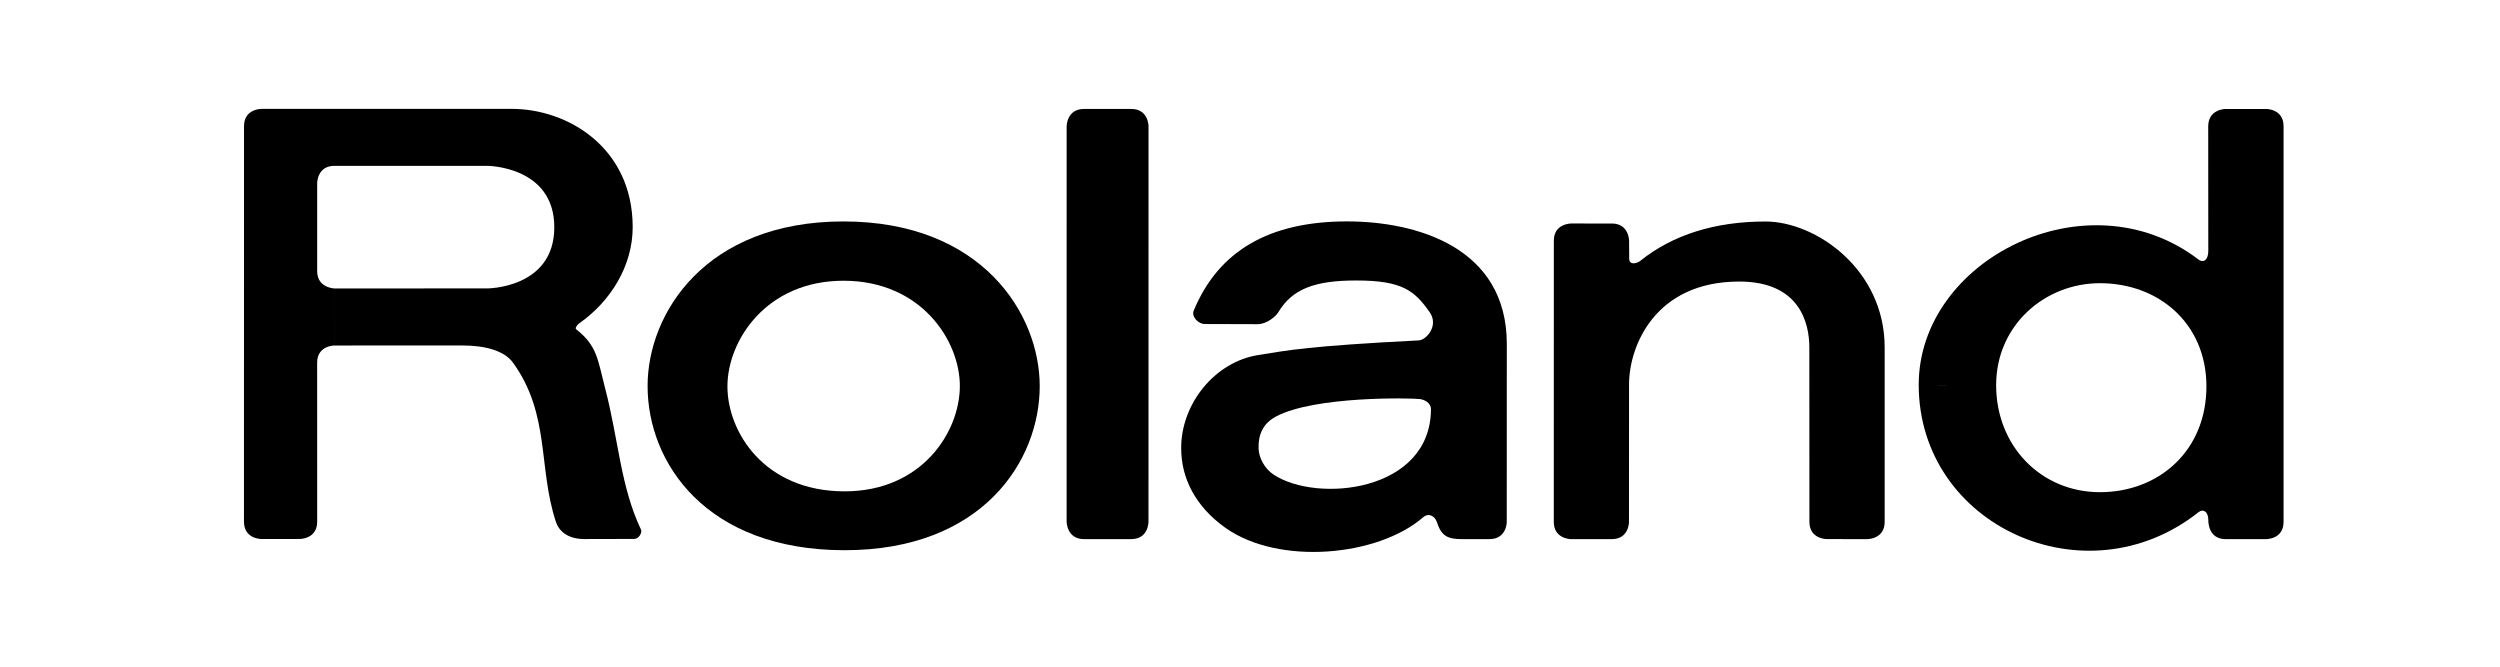
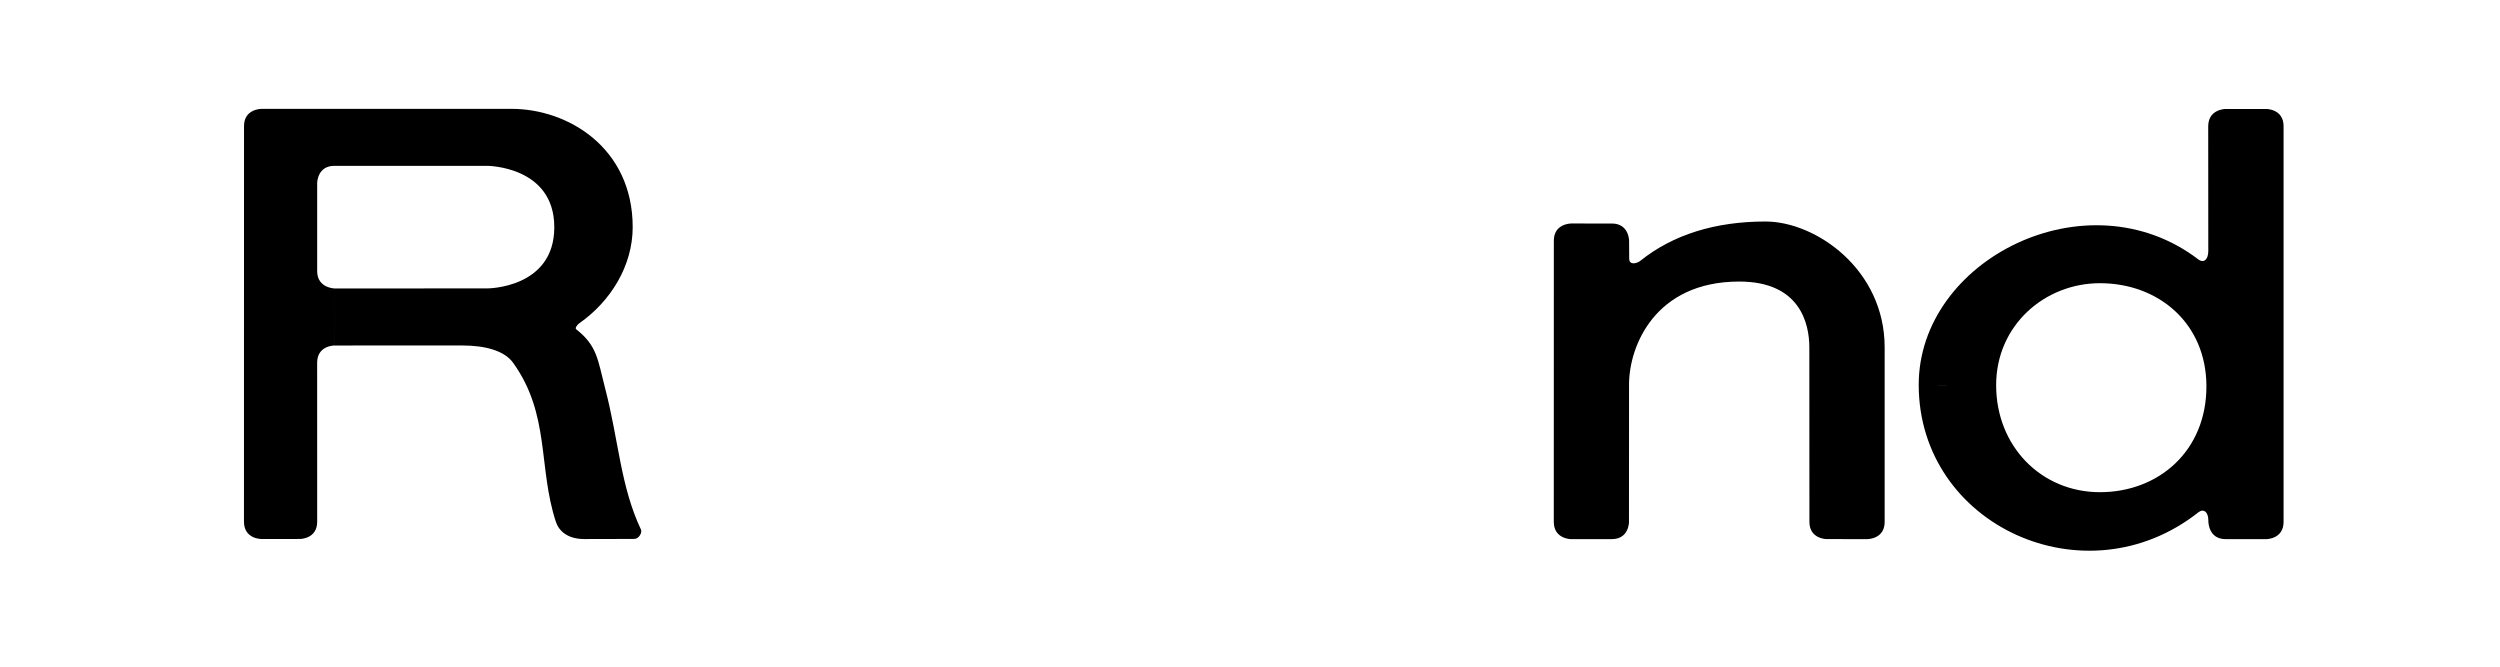
<svg xmlns="http://www.w3.org/2000/svg" version="1.1" id="レイヤー_1" x="0px" y="0px" width="450px" height="120px" viewBox="0 0 450 120" enable-background="new 0 0 450 120" xml:space="preserve">
  <g>
-     <path d="M191.995,22.717l-0.003,71.215c0.014,0.012,0.021,3.108,3.123,3.108h8.514c3.104,0,3.097-3.097,3.097-3.097l0.007-71.229   c0-0.004,0-3.105-3.104-3.105h-8.514C192.005,19.612,192.005,22.71,191.995,22.717z" />
-     <path d="M226.544,80.726c0.057,1.711,1.092,3.644,2.73,4.721c7.812,5.135,28.24,3.12,28.299-11.791   c0.004-1.128-1.158-1.713-1.963-1.819c-1.592-0.208-18.885-0.579-25.896,3.116C227.361,76.187,226.467,78.204,226.544,80.726   c0,0-13.93,0.046-13.93,0c-0.059-7.937,5.972-15.571,13.881-16.822c5.457-0.866,8.865-1.61,28.895-2.633   c1.322-0.062,3.668-2.627,1.941-5.089c-2.697-3.833-4.887-5.694-13.207-5.694c-7.514,0-11.523,1.547-14.012,5.691   c-0.473,0.799-2.106,2.174-3.745,2.174l-9.525-0.028c-1.127,0-2.427-1.322-1.974-2.408c4.456-10.754,13.583-16.053,27.559-16.064   c12.492-0.004,28.797,4.625,28.797,22.052l-0.01,32.04c0.01,0,0,3.097-3.096,3.097c0,0-3.938,0.004-5.074,0   c-2.49,0-3.625-0.6-4.424-3.108c-0.318-0.993-1.453-1.694-2.439-0.839c-8.137,7.08-25.973,8.734-35.584,1.928   c-5.542-3.929-7.982-9.089-7.982-14.295C212.615,80.726,226.544,80.712,226.544,80.726z" />
    <path d="M339.238,93.937V62.533c0-14.047-12.393-22.662-21.455-22.662c-8.996,0-16.639,2.346-22.539,7.087   c-0.518,0.426-1.988,0.887-1.988-0.408l-0.02-3.219c0,0-0.008-3.102-3.107-3.1l-7.338-0.002c0,0-3.104,0-3.102,3.088l-0.008,50.626   c0.006,3.097,3.107,3.104,3.107,3.104l7.348-0.007c3.092,0,3.092-3.097,3.078-3.108l0.014-24.737   c0-6.838,4.621-18.516,19.84-18.516c10.881,0,12.611,7.476,12.611,11.854l0.014,31.41c0.006,3.101,3.109,3.094,3.109,3.094   l7.35,0.003C336.152,97.04,339.25,97.04,339.238,93.937z" />
-     <path d="M214.853,55.893c-0.018,0.105-0.029,0.213-0.029,0.321" />
-     <path d="M152.042,99.038c24.747,0,35.121-16.011,35.107-29.575c-0.019-12.993-10.425-29.6-35.321-29.604   c-24.87-0.007-35.262,16.564-35.262,29.615C116.566,83.297,127.065,99.038,152.042,99.038c0,0.042,0-10.596,0-10.596   c-14.479,0-21.105-10.695-21.105-18.894c0-8.192,6.938-19.016,20.898-19.016c13.959,0,20.938,10.759,20.938,18.946   c0,8.285-6.829,18.963-20.731,18.963V99.038z" />
    <path d="M359.306,69.342c0,10.951,8.088,19.255,18.688,19.251c10.609-0.004,19.193-7.47,19.162-19.099   c-0.027-11.261-8.574-18.518-19.174-18.518C368.085,50.977,359.298,58.527,359.306,69.342l-13.938-0.019   c-0.053-22.616,30.334-37.896,50.33-22.628c0.908,0.695,1.773,0.143,1.795-1.485l-0.014-22.489   c0.023-3.112,3.127-3.106,3.127-3.106h7.35c0,0,3.088-0.002,3.088,3.096v71.222c0,3.108-3.08,3.108-3.08,3.108h-7.357   c-3.092,0-3.107-3.097-3.104-3.332c0.012-1.628-0.91-2.198-1.805-1.488c-20.305,16.037-50.271,2.4-50.33-22.896L359.306,69.342z" />
    <path d="M60.187,62.19l0.003-10.268c0.169-0.004-3.097-0.004-3.097-3.1c-0.011-3.797,0-15.876,0-15.876s0-3.096,3.097-3.096h27.488   c0,0,12.088,0.021,12.096,11.039c0.007,11.052-12.096,11.028-12.096,11.025L60.19,51.923c0,0.06,0,10.273,0,10.268l23.03-0.005   c4.072,0,7.552,0.916,9.127,3.101c6.704,9.306,4.49,18.815,7.705,28.625c0.568,1.724,2.172,3.116,5.115,3.116l8.987-0.021   c0.844,0.007,1.472-1.143,1.222-1.677c-3.707-7.849-4.001-16.025-6.444-25.395c-1.35-5.188-1.393-7.661-5.236-10.679   c-0.214-0.166,0.136-0.763,0.586-1.075c5.608-3.921,9.602-10.315,9.602-17.294c0-14.273-11.63-21.298-21.807-21.293l-45.056,0.006   c0,0-3.098,0-3.098,3.09l-0.011,71.221c0.015,3.133,3.129,3.107,3.129,3.107l6.955-0.005c0,0,3.097,0.005,3.097-3.103   c0-5.062-0.021-21.448-0.007-28.632C57.093,62.182,60.187,62.19,60.187,62.19z" />
  </g>
  <g>
</g>
  <g>
</g>
  <g>
</g>
  <g>
</g>
  <g>
</g>
  <g>
</g>
</svg>